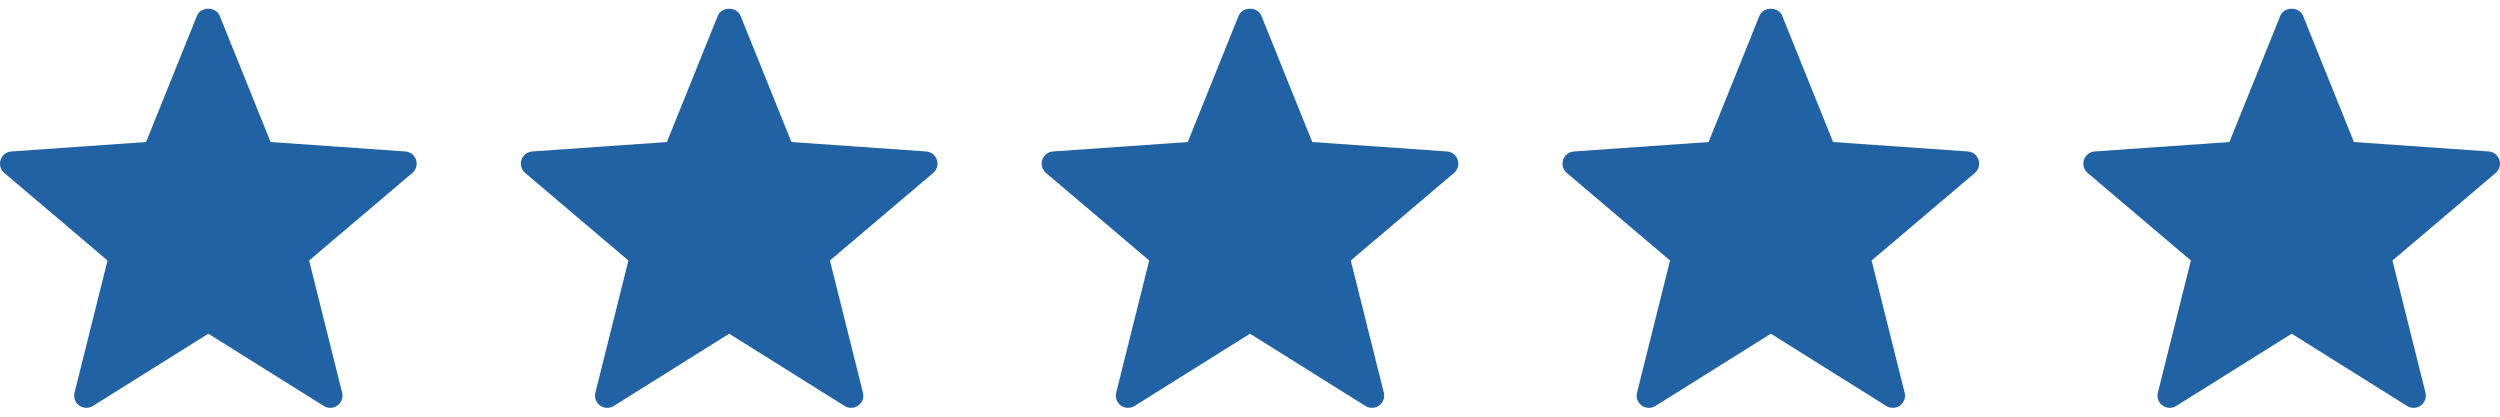
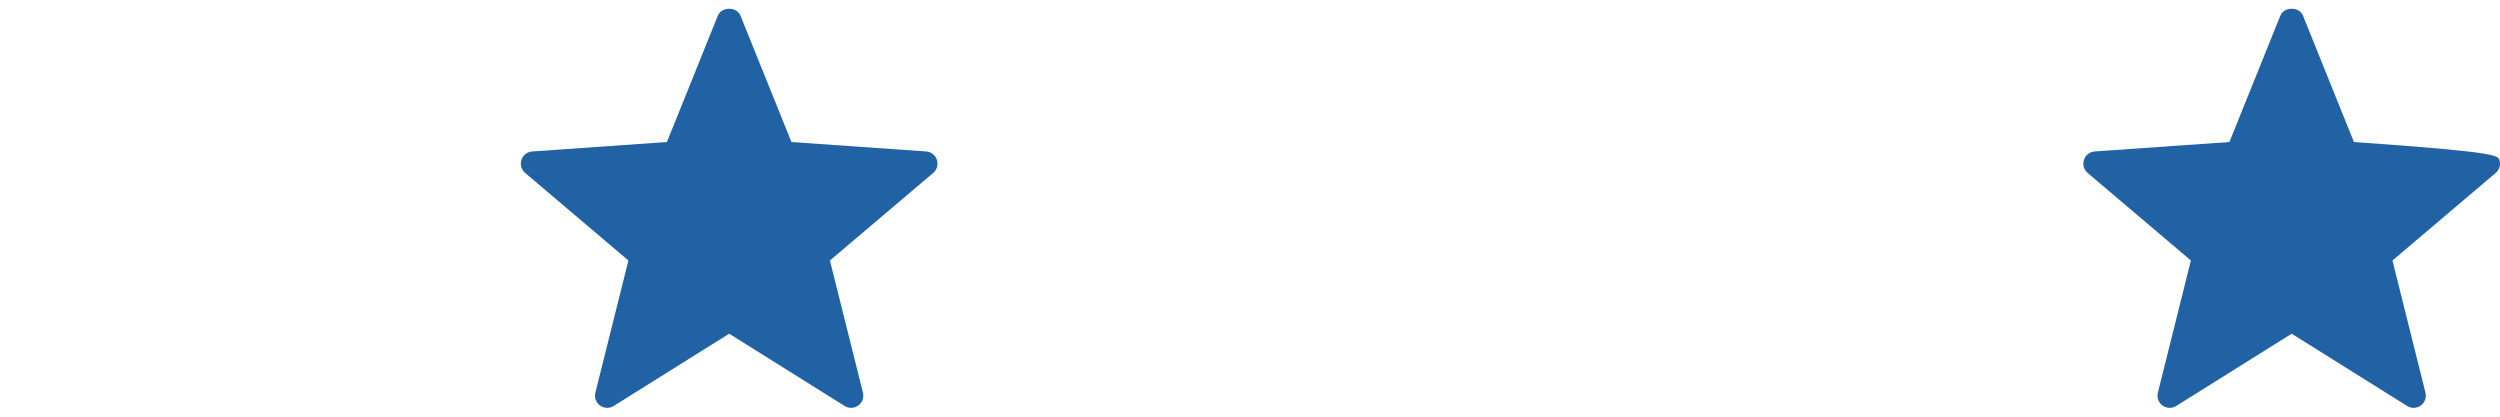
<svg xmlns="http://www.w3.org/2000/svg" width="96" height="16" viewBox="0 0 96 16" fill="none">
  <g clip-path="url(#clip0_2361_15071)">
    <path d="M12.435 15.59L8 12.814L3.565 15.59C3.404 15.692 3.196 15.684 3.041 15.572C2.886 15.459 2.815 15.264 2.862 15.079L4.13 10.003L0.168 6.643C0.021 6.52 -0.036 6.321 0.023 6.139C0.082 5.957 0.246 5.829 0.436 5.816L5.609 5.454L7.565 0.602C7.709 0.247 8.291 0.247 8.435 0.602L10.391 5.454L15.564 5.816C15.754 5.829 15.918 5.957 15.977 6.139C16.036 6.321 15.979 6.52 15.832 6.643L11.87 10.003L13.138 15.079C13.185 15.264 13.114 15.459 12.959 15.572C12.801 15.687 12.594 15.689 12.435 15.59Z" fill="#2162A4" />
  </g>
  <g clip-path="url(#clip1_2361_15071)">
    <path d="M32.435 15.59L28 12.814L23.565 15.59C23.404 15.692 23.196 15.684 23.041 15.572C22.886 15.459 22.815 15.264 22.862 15.079L24.131 10.003L20.168 6.643C20.021 6.52 19.964 6.321 20.023 6.139C20.082 5.957 20.246 5.829 20.436 5.816L25.609 5.454L27.565 0.602C27.709 0.247 28.291 0.247 28.435 0.602L30.391 5.454L35.564 5.816C35.754 5.829 35.918 5.957 35.977 6.139C36.036 6.321 35.979 6.52 35.832 6.643L31.869 10.003L33.138 15.079C33.185 15.264 33.114 15.459 32.959 15.572C32.801 15.687 32.594 15.689 32.435 15.59Z" fill="#2162A4" />
  </g>
  <g clip-path="url(#clip2_2361_15071)">
-     <path d="M52.435 15.59L48 12.814L43.565 15.59C43.404 15.692 43.196 15.684 43.041 15.572C42.886 15.459 42.815 15.264 42.862 15.079L44.13 10.003L40.168 6.643C40.021 6.52 39.964 6.321 40.023 6.139C40.082 5.957 40.246 5.829 40.436 5.816L45.609 5.454L47.565 0.602C47.709 0.247 48.291 0.247 48.435 0.602L50.391 5.454L55.564 5.816C55.754 5.829 55.918 5.957 55.977 6.139C56.036 6.321 55.979 6.52 55.832 6.643L51.87 10.003L53.138 15.079C53.185 15.264 53.114 15.459 52.959 15.572C52.801 15.687 52.594 15.689 52.435 15.59Z" fill="#2162A4" />
-   </g>
+     </g>
  <g clip-path="url(#clip3_2361_15071)">
    <path d="M72.435 15.59L68 12.814L63.565 15.59C63.404 15.692 63.196 15.684 63.041 15.572C62.886 15.459 62.815 15.264 62.862 15.079L64.13 10.003L60.168 6.643C60.021 6.52 59.964 6.321 60.023 6.139C60.082 5.957 60.246 5.829 60.436 5.816L65.609 5.454L67.565 0.602C67.709 0.247 68.291 0.247 68.435 0.602L70.391 5.454L75.564 5.816C75.754 5.829 75.918 5.957 75.977 6.139C76.036 6.321 75.979 6.52 75.832 6.643L71.87 10.003L73.138 15.079C73.185 15.264 73.114 15.459 72.959 15.572C72.801 15.687 72.594 15.689 72.435 15.59Z" fill="#2162A4" />
  </g>
  <g clip-path="url(#clip4_2361_15071)">
-     <path d="M92.435 15.59L88 12.814L83.565 15.59C83.404 15.692 83.196 15.684 83.041 15.572C82.886 15.459 82.815 15.264 82.862 15.079L84.13 10.003L80.168 6.643C80.021 6.52 79.964 6.321 80.023 6.139C80.082 5.957 80.246 5.829 80.436 5.816L85.609 5.454L87.565 0.602C87.709 0.247 88.291 0.247 88.435 0.602L90.391 5.454L95.564 5.816C95.754 5.829 95.918 5.957 95.977 6.139C96.036 6.321 95.979 6.52 95.832 6.643L91.87 10.003L93.138 15.079C93.185 15.264 93.114 15.459 92.959 15.572C92.801 15.687 92.594 15.689 92.435 15.59Z" fill="#2162A4" />
+     <path d="M92.435 15.59L88 12.814L83.565 15.59C83.404 15.692 83.196 15.684 83.041 15.572C82.886 15.459 82.815 15.264 82.862 15.079L84.13 10.003L80.168 6.643C80.021 6.52 79.964 6.321 80.023 6.139C80.082 5.957 80.246 5.829 80.436 5.816L85.609 5.454L87.565 0.602C87.709 0.247 88.291 0.247 88.435 0.602L90.391 5.454C95.754 5.829 95.918 5.957 95.977 6.139C96.036 6.321 95.979 6.52 95.832 6.643L91.87 10.003L93.138 15.079C93.185 15.264 93.114 15.459 92.959 15.572C92.801 15.687 92.594 15.689 92.435 15.59Z" fill="#2162A4" />
  </g>
  <defs>
    <clipPath id="clip0_2361_15071">
-       <rect width="16" height="16" fill="white" />
-     </clipPath>
+       </clipPath>
    <clipPath id="clip1_2361_15071">
      <rect width="16" height="16" fill="white" transform="translate(20)" />
    </clipPath>
    <clipPath id="clip2_2361_15071">
-       <rect width="16" height="16" fill="white" transform="translate(40)" />
-     </clipPath>
+       </clipPath>
    <clipPath id="clip3_2361_15071">
-       <rect width="16" height="16" fill="white" transform="translate(60)" />
-     </clipPath>
+       </clipPath>
    <clipPath id="clip4_2361_15071">
      <rect width="16" height="16" fill="white" transform="translate(80)" />
    </clipPath>
  </defs>
</svg>